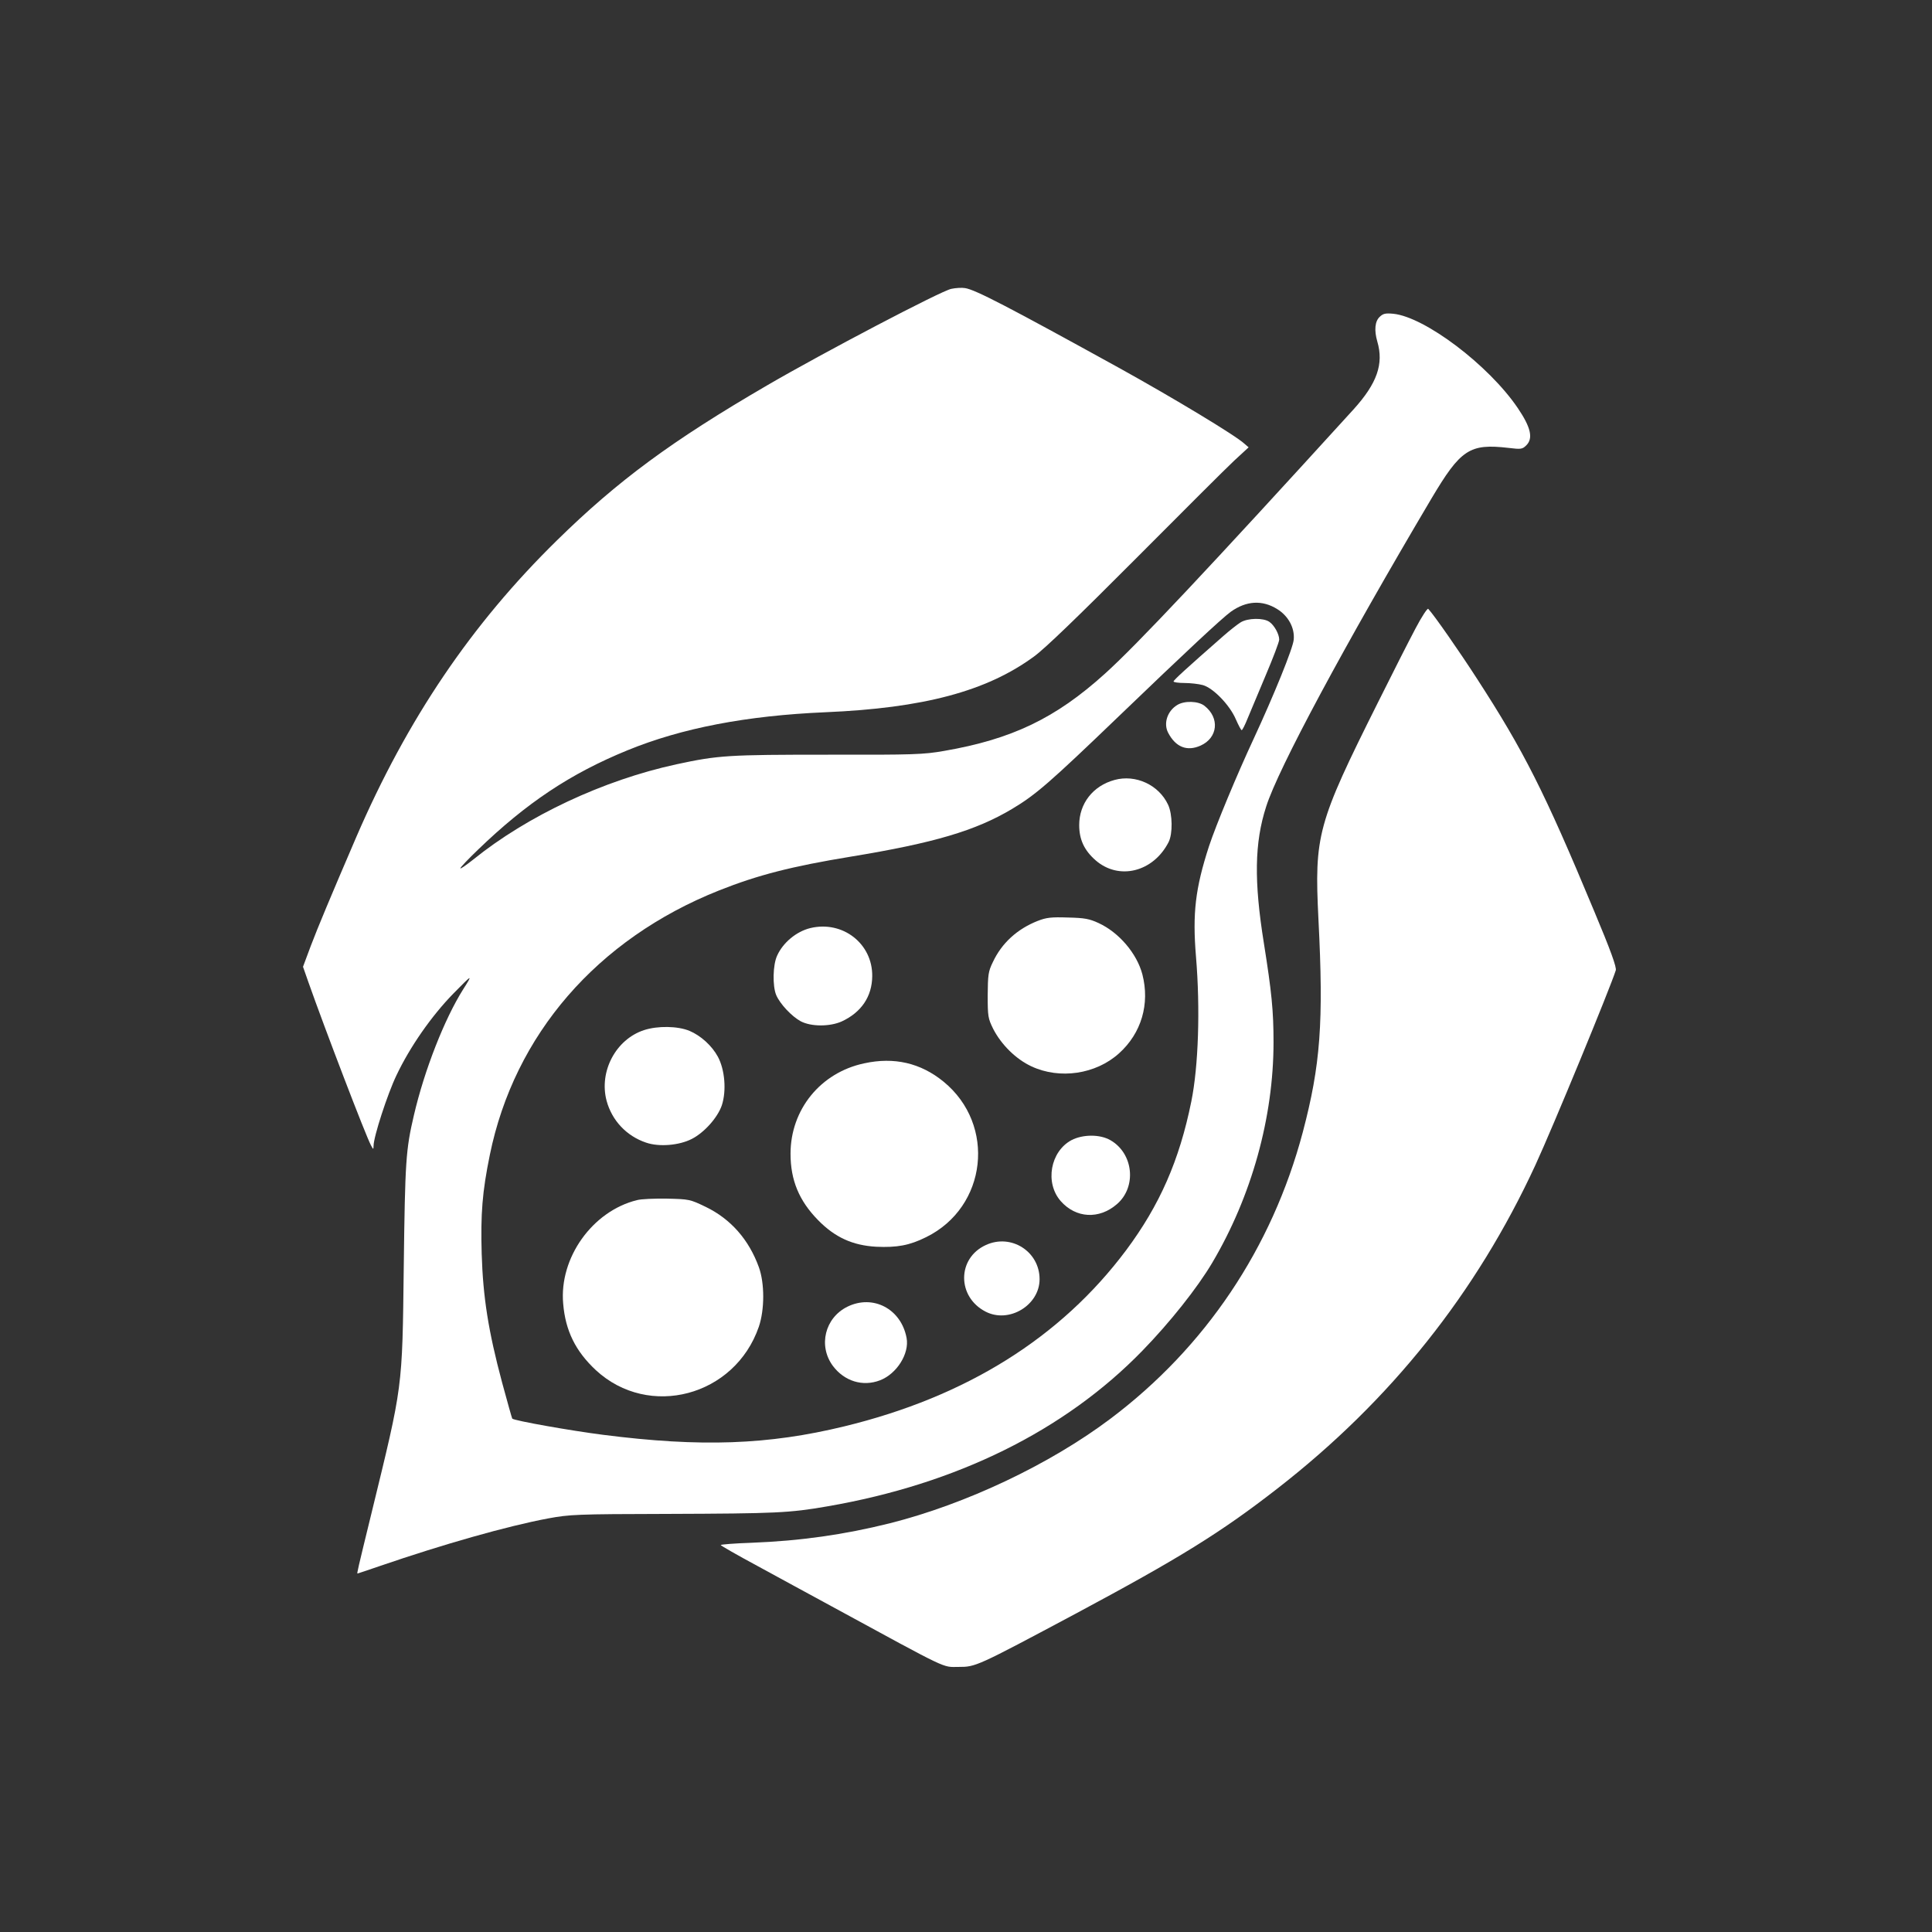
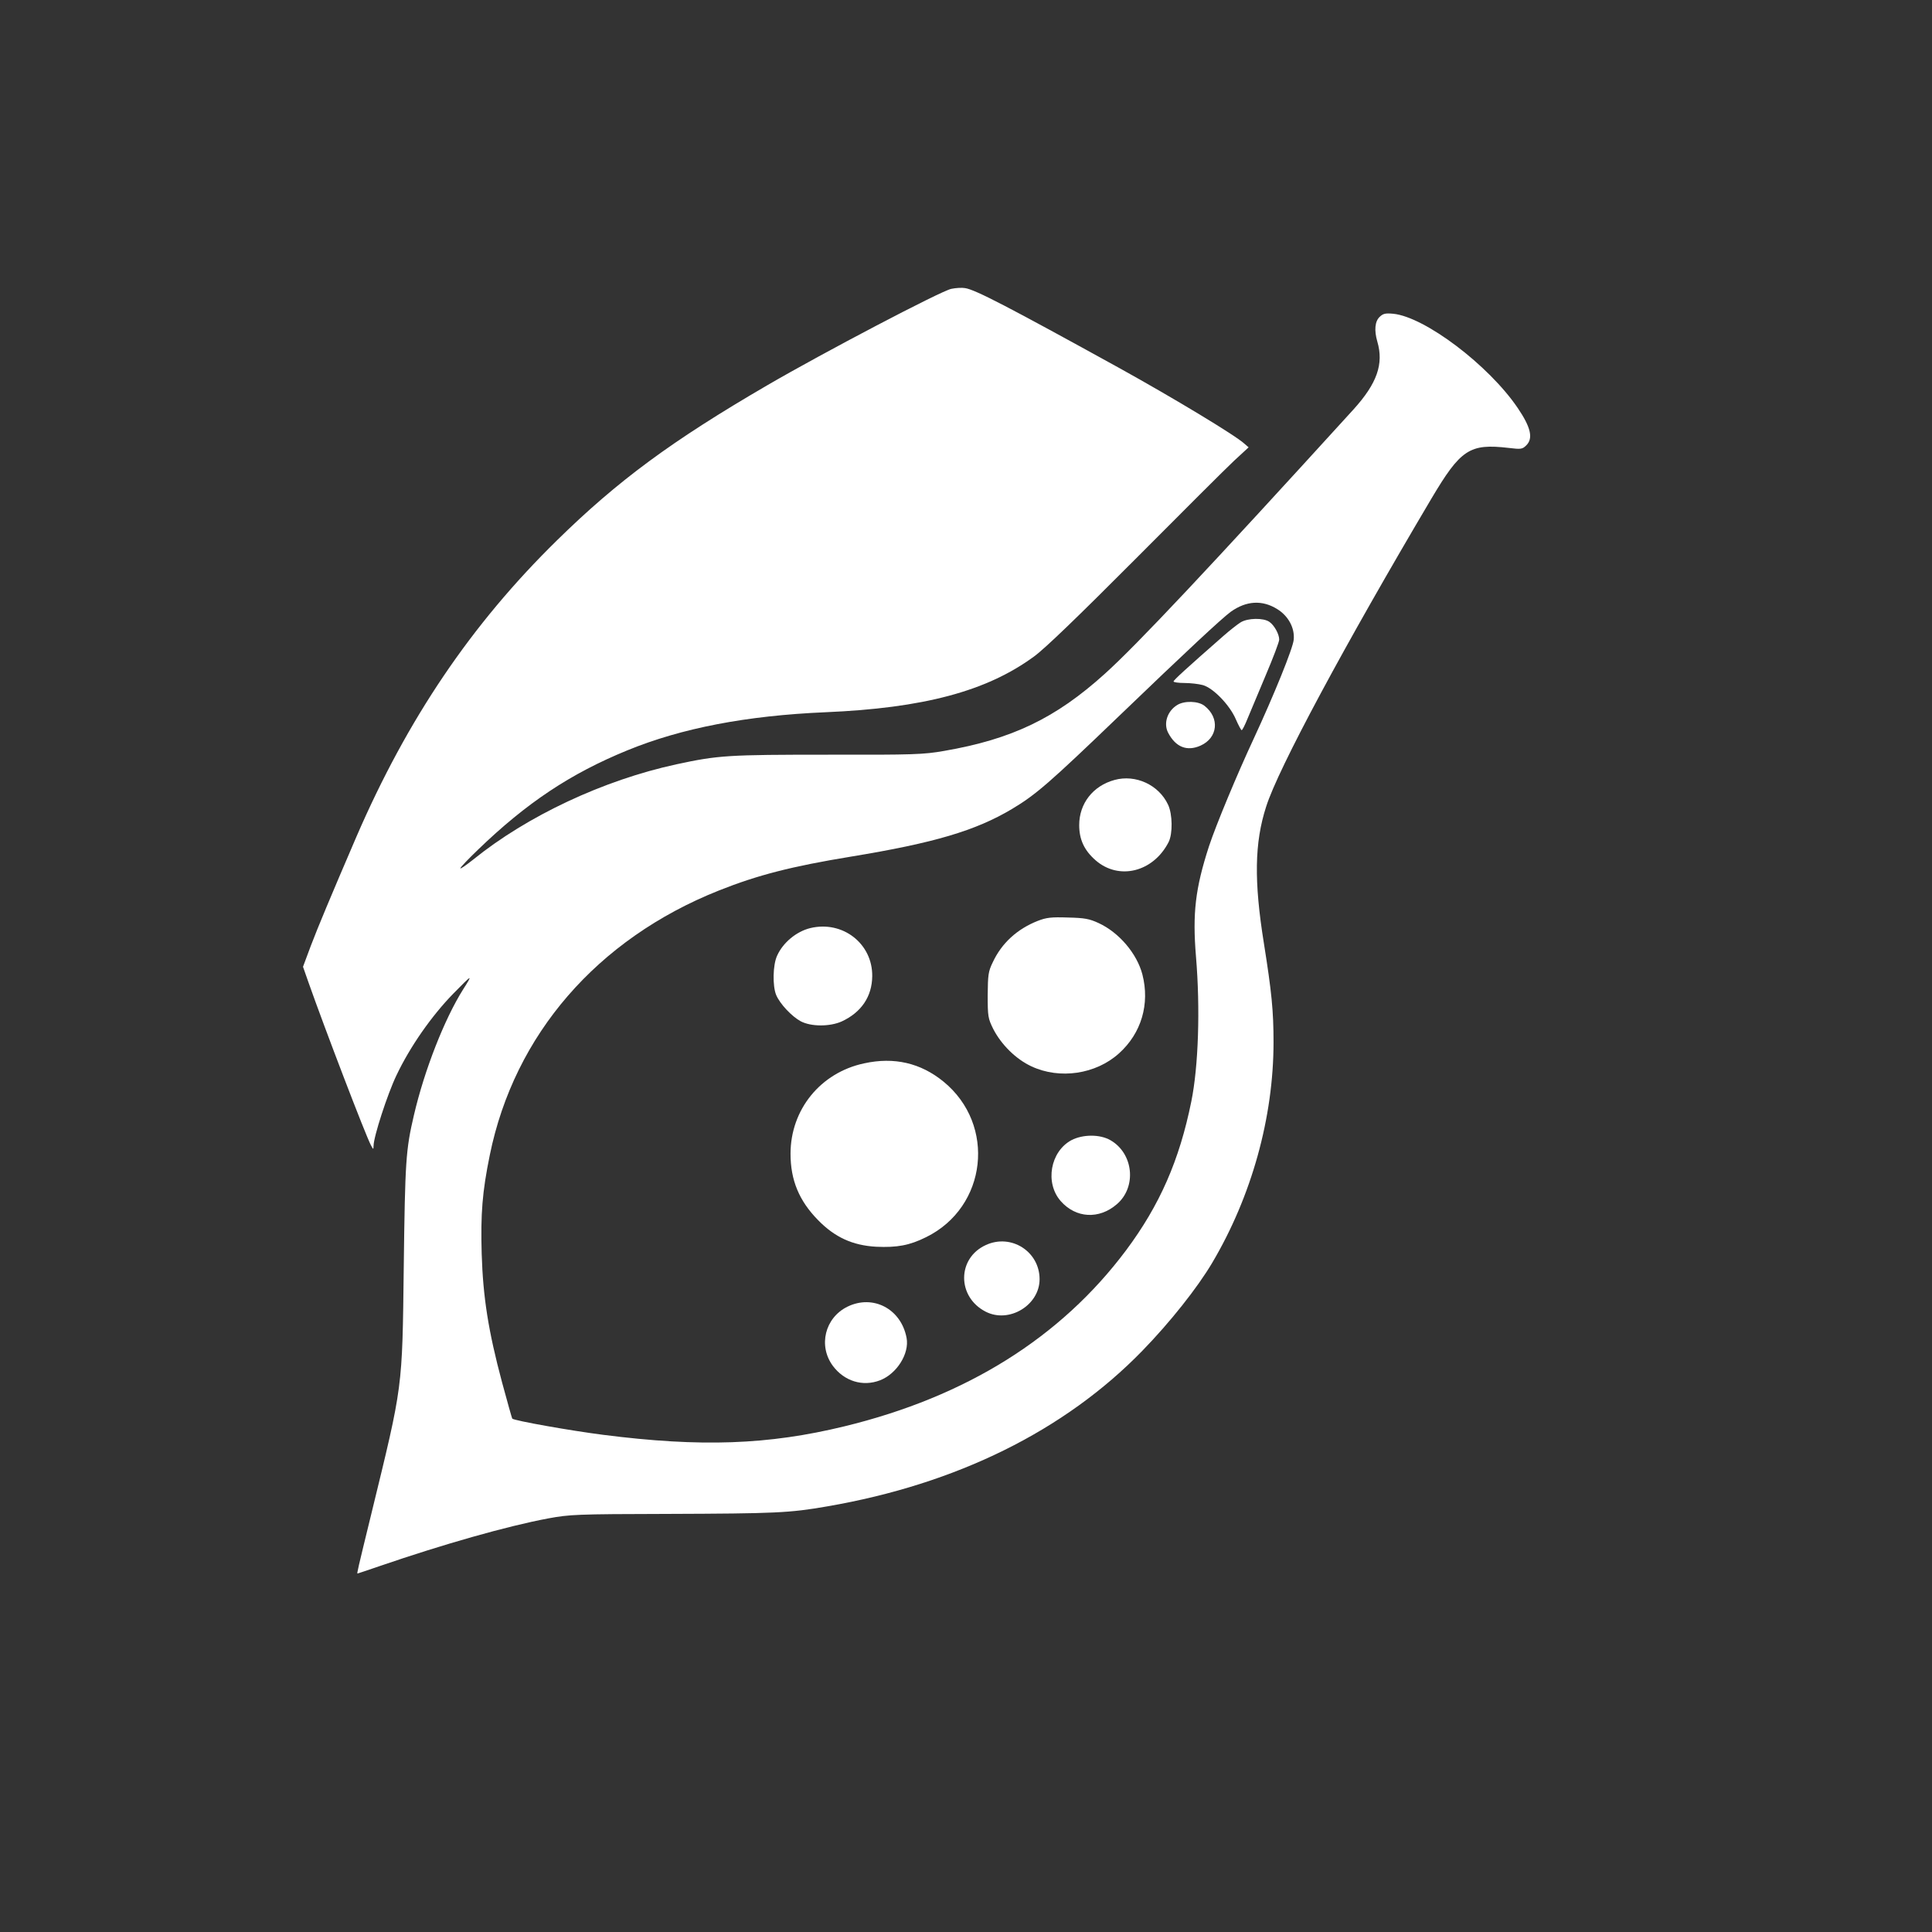
<svg xmlns="http://www.w3.org/2000/svg" version="1.0" width="1024pt" height="1024pt" viewBox="0 0 1024 1024" preserveAspectRatio="xMidYMid meet">
  <rect x="0" y="0" width="1024" height="1024" fill="#333333" stroke="none" />
  <g transform="translate(0,1024) scale(0.1,-0.1)" fill="#ffffff" stroke="none">
    <path d="M5042 8709 c-53 -10 -682 -340 -977 -512 -505 -294 -791 -505 -1113 -821 -454 -445 -793 -947 -1063 -1571 -138 -321 -204 -479 -242 -579 l-41 -110 28 -80 c87 -247 304 -814 332 -866 13 -24 13 -24 14 -3 0 48 74 275 121 373 72 152 186 315 301 433 103 105 106 107 52 22 -98 -156 -204 -425 -260 -665 -43 -184 -47 -241 -54 -805 -8 -653 -4 -620 -171 -1305 -74 -303 -78 -320 -74 -320 2 0 54 18 116 39 341 117 676 212 894 253 114 21 147 23 634 24 573 2 645 5 846 40 685 118 1258 401 1670 825 146 150 292 334 370 466 209 353 325 771 325 1169 0 167 -10 266 -51 524 -53 329 -50 534 12 725 63 200 416 856 875 1631 156 263 203 294 410 270 66 -8 73 -7 94 14 37 37 24 95 -46 198 -154 227 -492 482 -659 499 -42 4 -54 1 -72 -16 -26 -24 -30 -72 -13 -131 35 -119 -1 -222 -127 -361 -764 -839 -1148 -1248 -1317 -1400 -261 -236 -493 -347 -852 -409 -109 -19 -159 -21 -614 -20 -531 0 -582 -3 -805 -51 -387 -84 -790 -273 -1077 -505 -38 -30 -68 -51 -68 -46 0 5 42 49 93 98 258 249 491 404 792 527 288 118 631 184 1050 202 519 22 854 111 1105 295 57 41 235 213 535 514 248 249 484 485 526 524 l77 71 -22 19 c-47 44 -376 242 -661 400 -593 327 -766 417 -820 425 -16 3 -50 1 -73 -4z m1727 -1697 c59 -36 94 -100 88 -162 -3 -44 -107 -299 -212 -525 -89 -191 -200 -458 -237 -570 -73 -225 -88 -356 -69 -586 23 -275 13 -582 -25 -768 -63 -311 -167 -548 -345 -787 -346 -463 -847 -777 -1494 -934 -403 -98 -760 -111 -1277 -45 -173 22 -472 75 -483 86 -2 3 -26 89 -54 192 -73 273 -101 452 -108 682 -6 210 3 328 43 523 130 638 569 1145 1214 1402 206 82 385 128 702 180 438 72 659 137 853 253 124 74 198 138 560 486 363 349 551 524 599 559 82 58 166 63 245 14z" />
    <path d="M6575 6941 c-16 -10 -57 -42 -90 -71 -203 -178 -265 -235 -265 -242 0 -4 26 -8 58 -8 31 0 75 -5 97 -11 55 -15 143 -106 175 -181 14 -32 28 -58 31 -58 4 0 18 28 32 63 14 34 57 137 96 229 39 92 71 176 71 188 0 29 -26 76 -52 94 -31 22 -115 21 -153 -3z" />
    <path d="M6239 6503 c-52 -32 -73 -97 -48 -146 40 -77 100 -101 172 -69 92 41 103 147 21 211 -33 26 -107 28 -145 4z" />
    <path d="M5907 6106 c-114 -31 -187 -125 -187 -239 0 -76 26 -133 86 -186 124 -109 307 -63 388 96 22 44 21 147 -3 198 -49 105 -172 162 -284 131z" />
    <path d="M5500 5359 c-109 -43 -191 -118 -238 -219 -24 -49 -26 -67 -27 -175 0 -113 2 -123 29 -178 43 -84 121 -161 203 -199 150 -70 341 -42 464 69 119 107 164 262 124 418 -29 111 -124 223 -233 273 -48 22 -73 27 -162 29 -88 3 -114 0 -160 -18z" />
    <path d="M4295 5321 c-74 -18 -145 -77 -176 -146 -23 -49 -25 -161 -5 -209 20 -47 82 -113 130 -139 55 -29 154 -29 217 -1 104 48 161 132 162 240 2 173 -157 296 -328 255z" />
-     <path d="M3413 4780 c-149 -49 -239 -219 -198 -374 28 -104 105 -187 209 -222 69 -24 175 -15 242 19 67 34 138 114 160 179 25 77 16 188 -21 257 -32 59 -91 112 -150 137 -62 26 -169 28 -242 4z" />
+     <path d="M3413 4780 z" />
    <path d="M4580 4604 c-231 -49 -390 -245 -390 -479 0 -140 45 -249 146 -352 89 -91 183 -134 308 -141 110 -5 177 7 265 51 323 159 372 595 92 824 -121 99 -262 132 -421 97z" />
    <path d="M5679 4197 c-112 -60 -142 -226 -57 -323 80 -91 203 -98 297 -17 107 91 89 270 -34 340 -56 32 -146 31 -206 0z" />
-     <path d="M3376 3879 c-236 -58 -413 -306 -391 -549 12 -144 66 -252 173 -352 281 -260 737 -139 864 230 31 91 31 231 0 316 -53 146 -149 255 -281 319 -85 41 -88 41 -206 44 -66 1 -138 -2 -159 -8z" />
    <path d="M5225 3641 c-153 -70 -153 -275 -1 -353 124 -64 286 34 286 172 0 147 -151 243 -285 181z" />
    <path d="M4491 3314 c-119 -59 -155 -207 -77 -313 61 -82 159 -112 250 -77 89 34 157 142 141 225 -29 154 -178 232 -314 165z" />
-     <path d="M7502 6908 c-33 -62 -123 -239 -200 -394 -320 -640 -336 -700 -314 -1146 28 -547 11 -773 -83 -1129 -163 -614 -516 -1140 -1020 -1519 -322 -242 -765 -452 -1170 -554 -241 -60 -472 -93 -732 -103 -90 -3 -163 -9 -163 -12 0 -3 87 -53 193 -110 105 -57 284 -155 397 -216 630 -343 583 -320 670 -320 92 0 94 1 621 282 551 295 768 429 1069 663 601 467 1055 1037 1368 1715 92 199 396 937 426 1032 5 16 -26 103 -115 315 -263 632 -373 849 -622 1233 -91 141 -226 335 -257 368 -4 5 -35 -42 -68 -105z" />
  </g>
</svg>